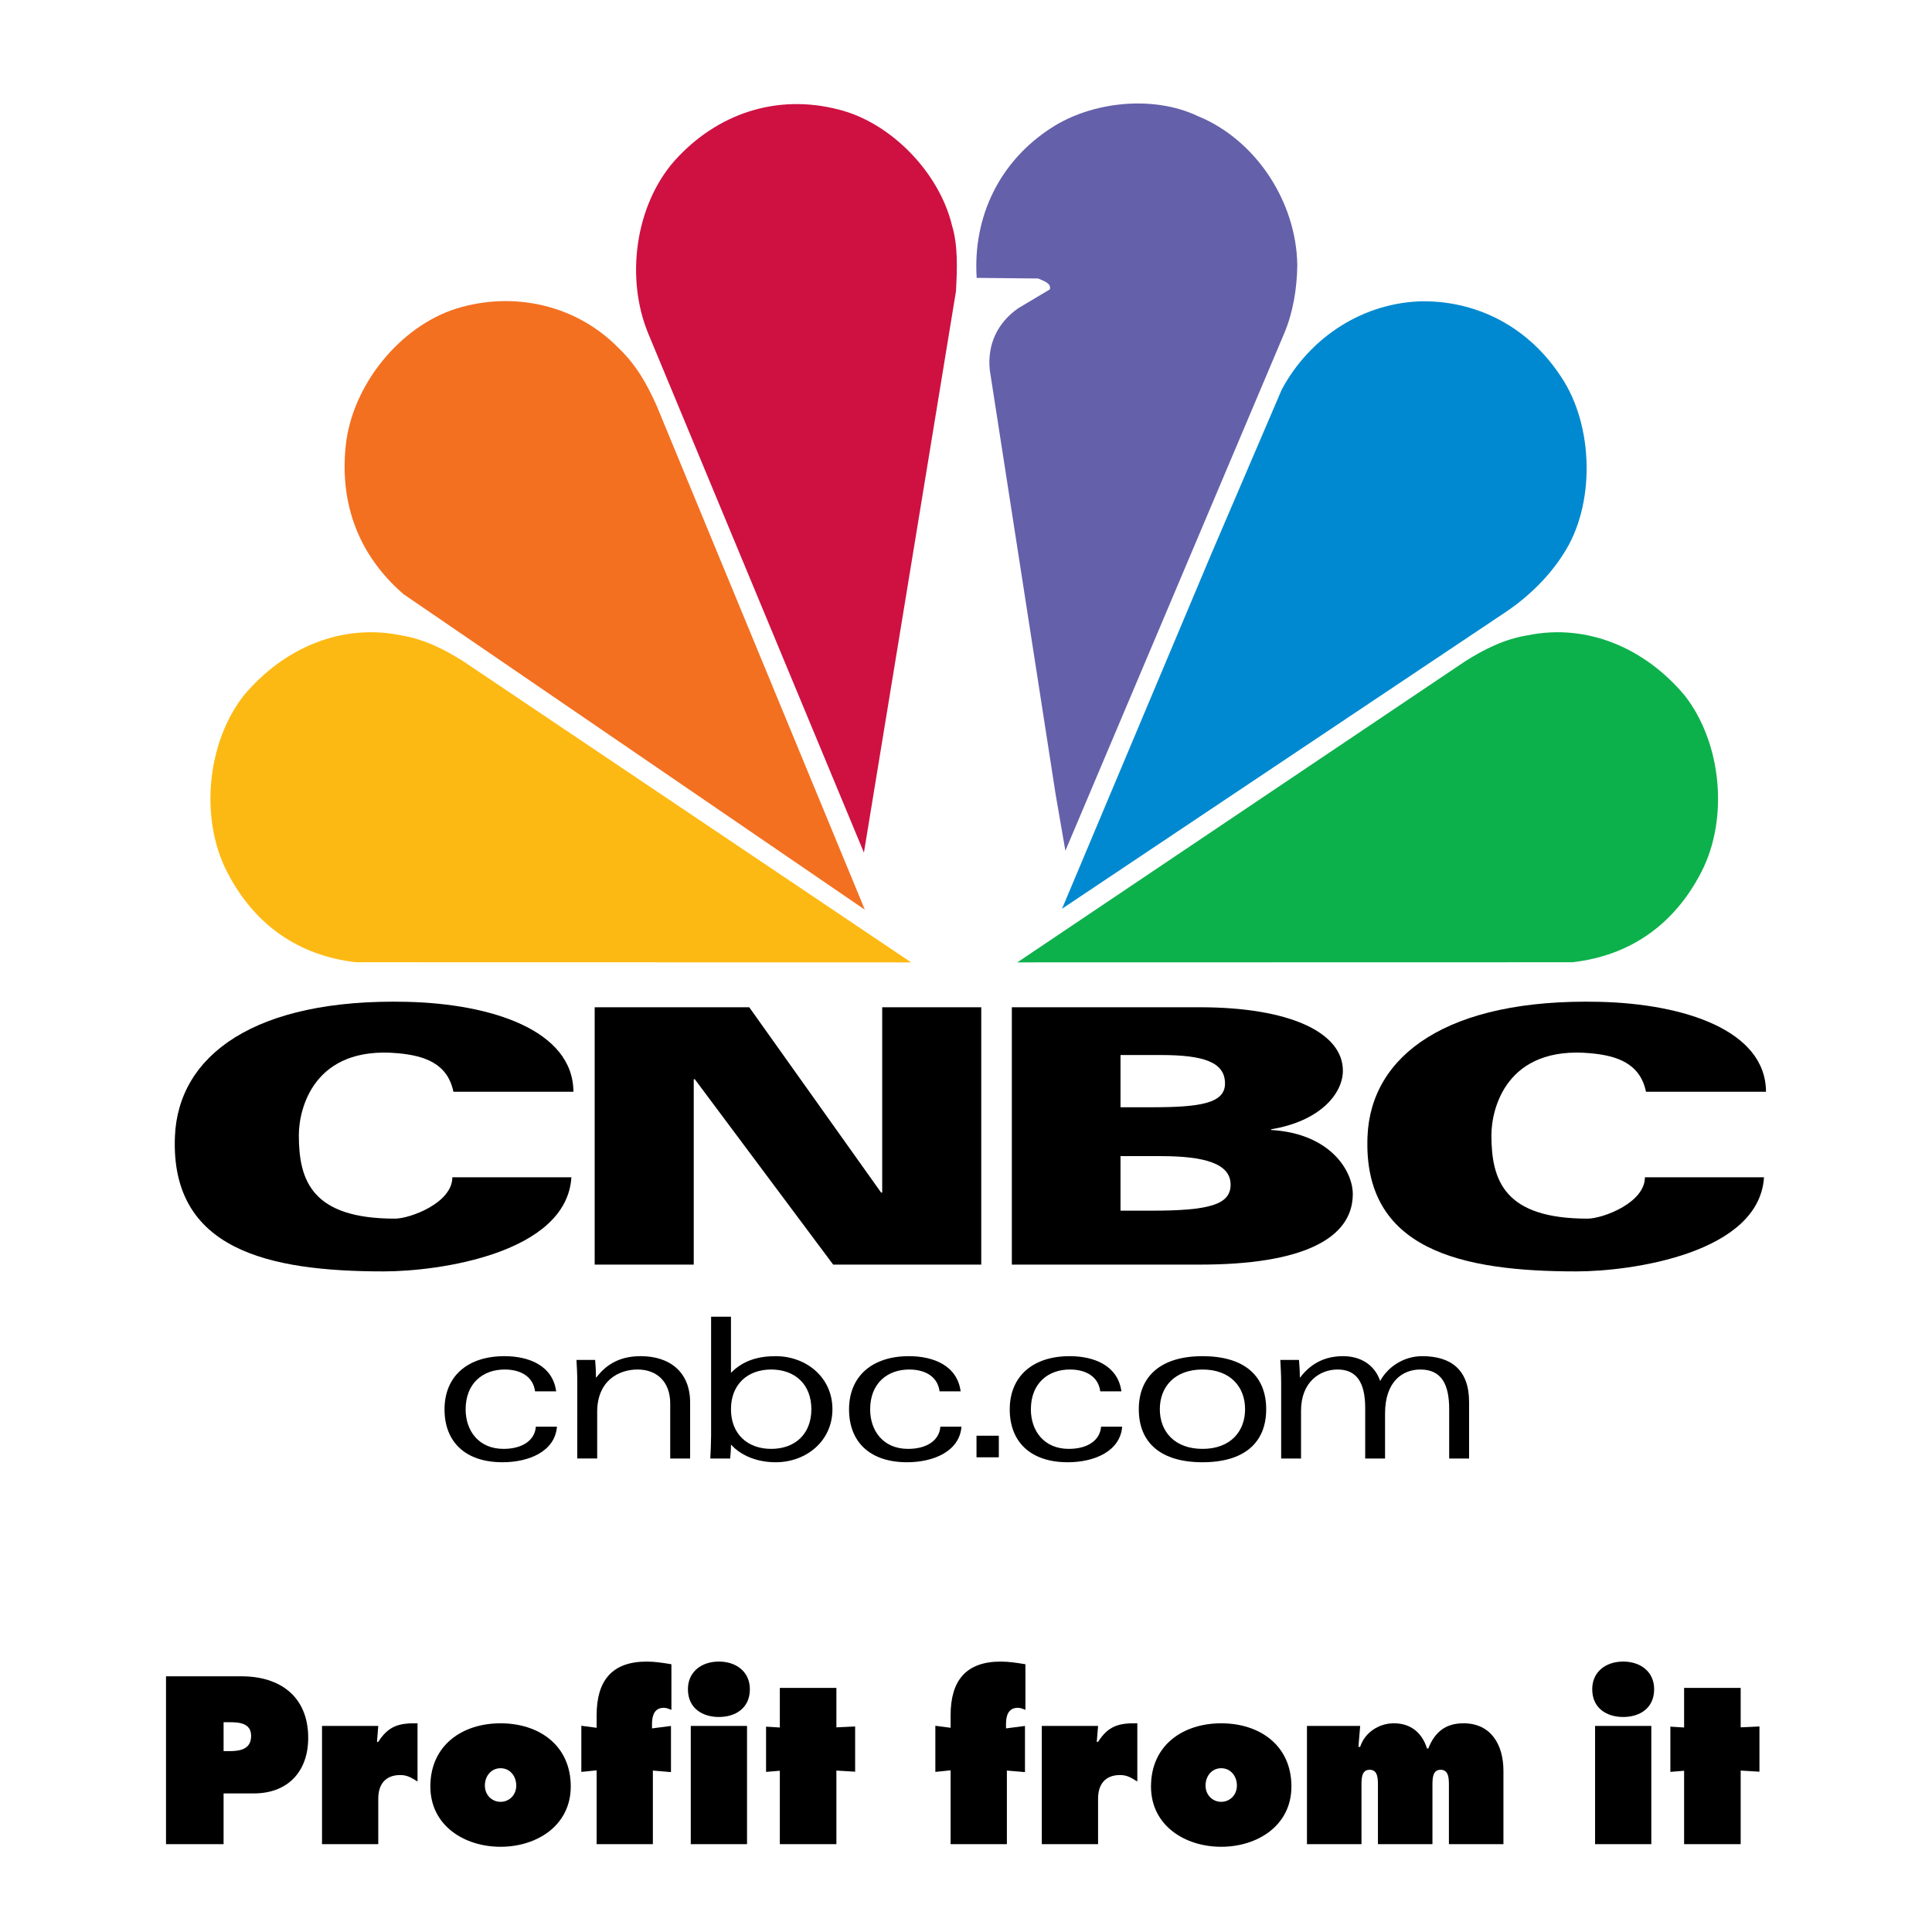
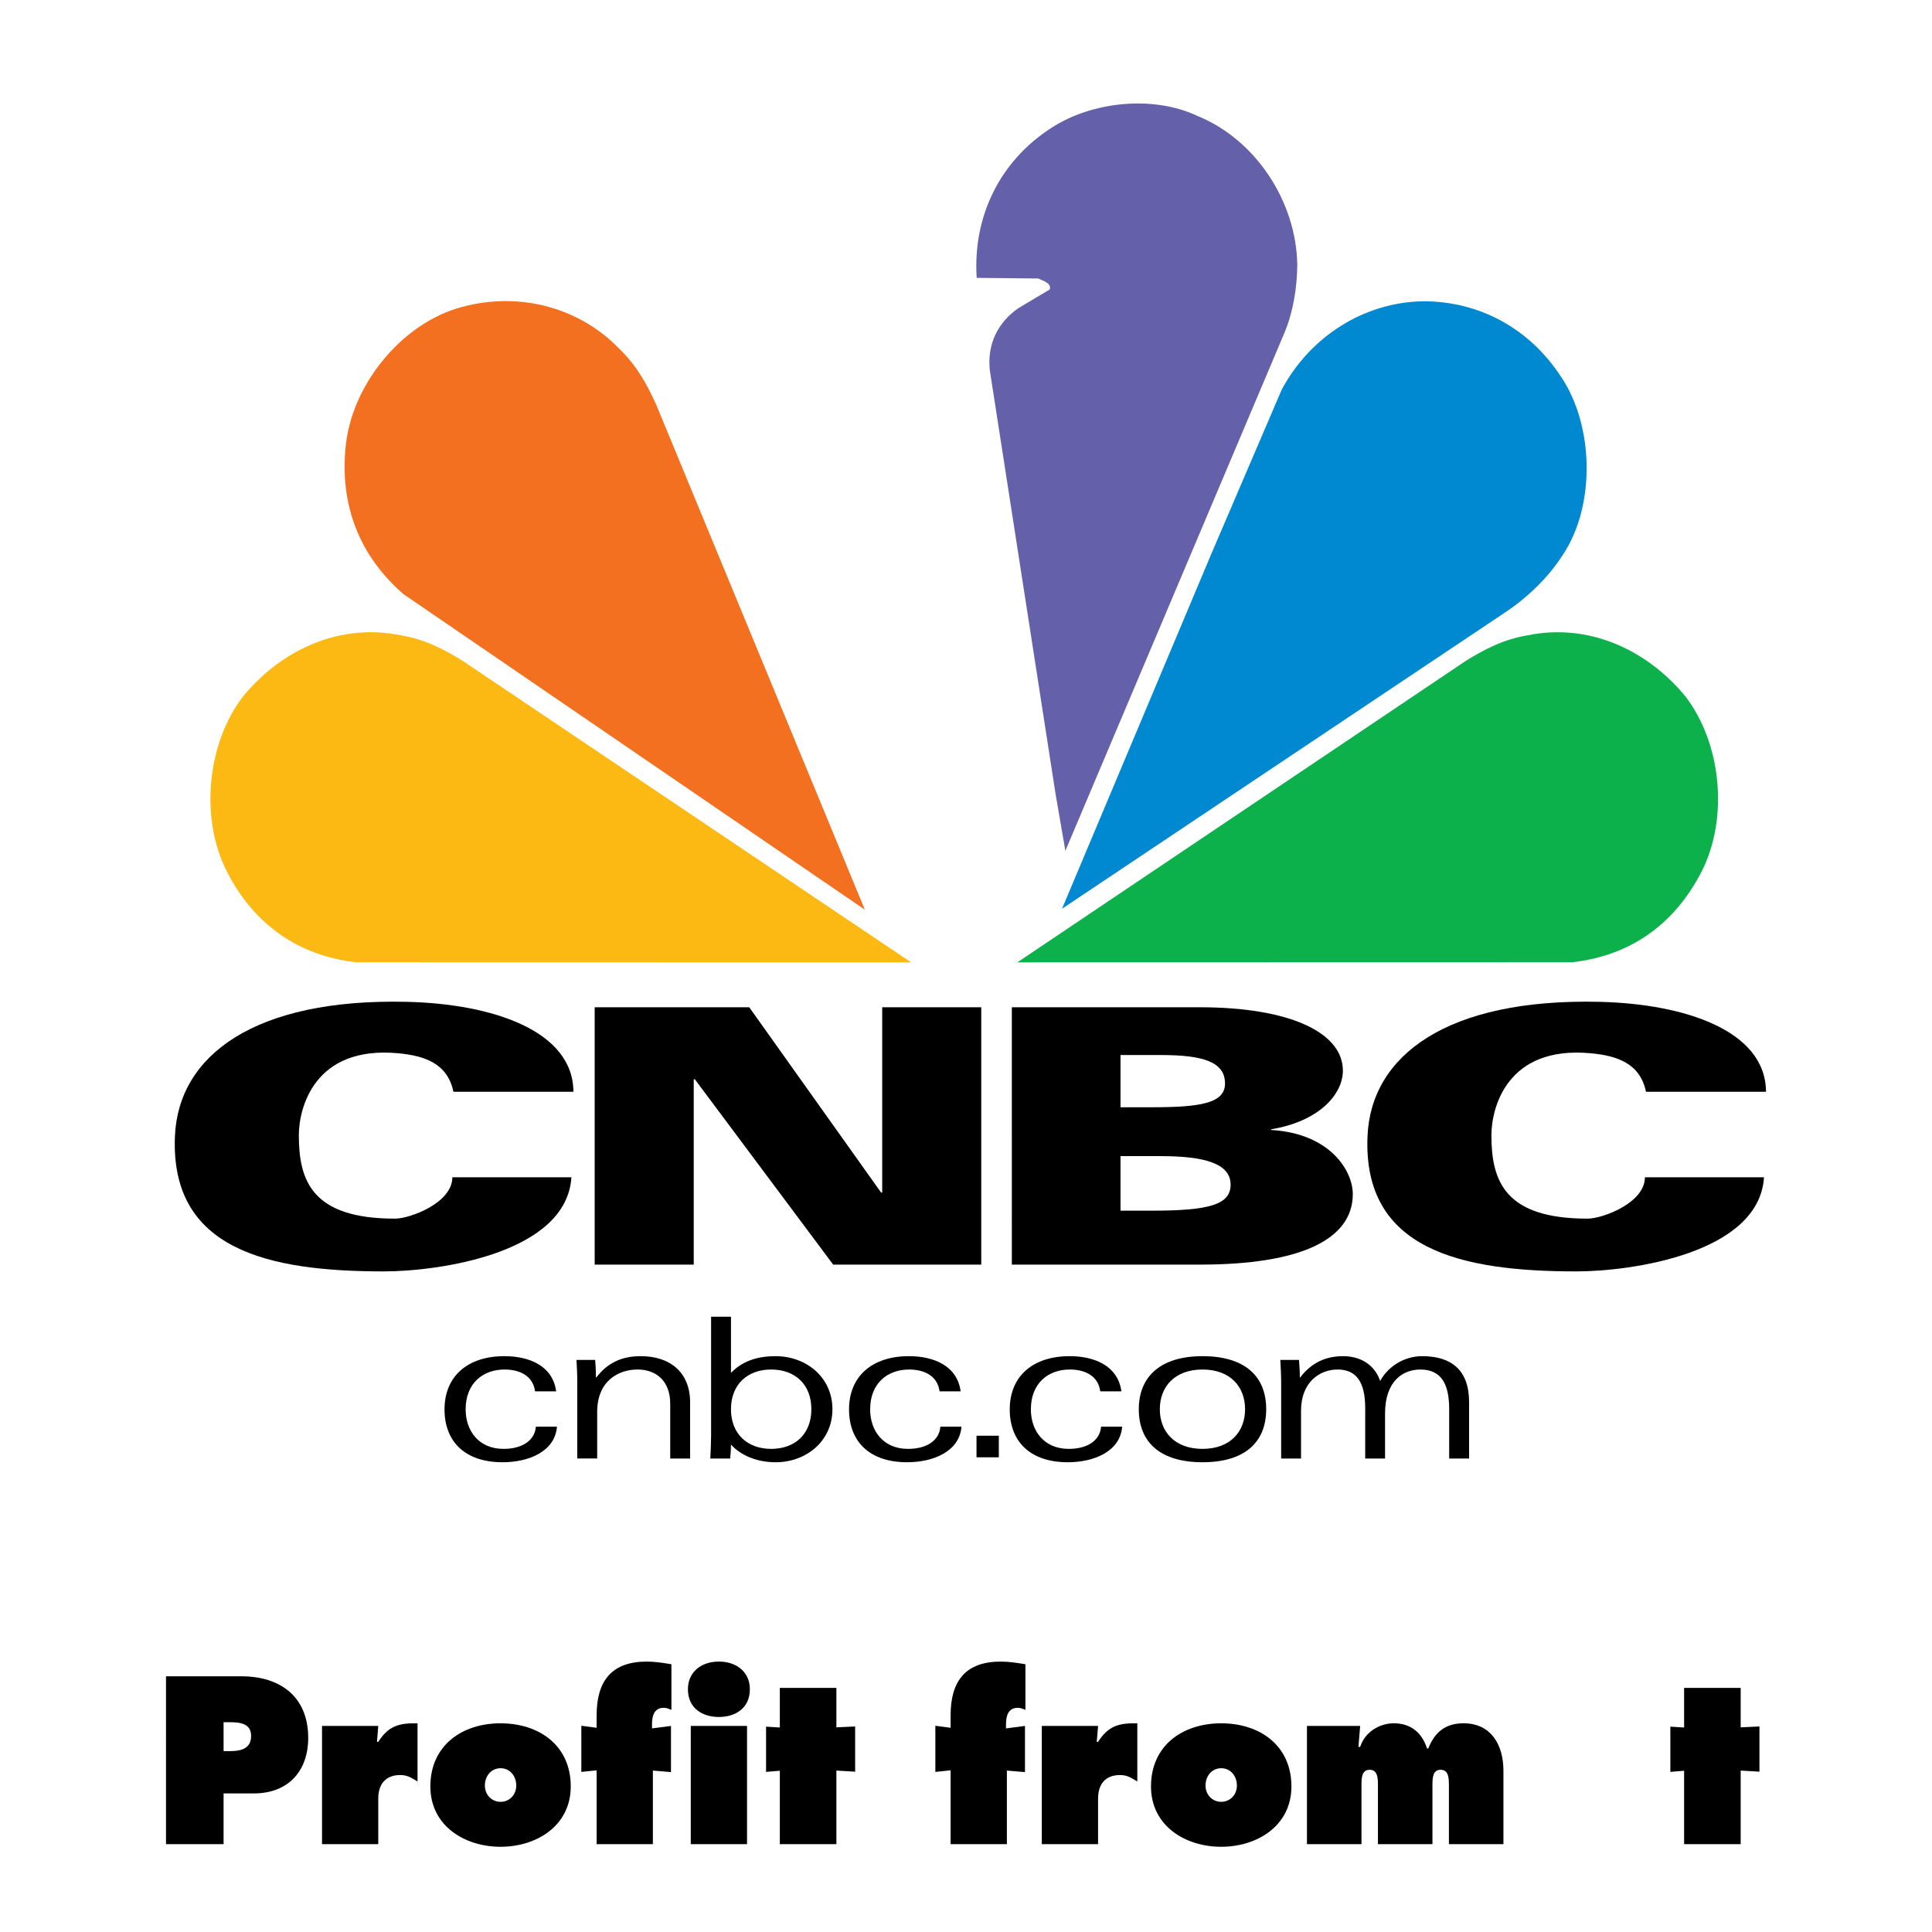
<svg xmlns="http://www.w3.org/2000/svg" version="1.0" id="Layer_1" x="0px" y="0px" width="192.756px" height="192.756px" viewBox="0 0 192.756 192.756" enable-background="new 0 0 192.756 192.756" xml:space="preserve">
  <g>
    <polygon fill-rule="evenodd" clip-rule="evenodd" fill="#FFFFFF" points="0,0 192.756,0 192.756,192.756 0,192.756 0,0  " />
    <path fill-rule="evenodd" clip-rule="evenodd" d="M22.306,171.826h0.562c0.973,0,2.186,0.066,2.186,1.367   c0,1.342-1.125,1.518-2.165,1.518h-0.582V171.826L22.306,171.826L22.306,171.826z M16.562,183.99h5.745v-5.061h3.028   c3.327,0,5.415-2.131,5.415-5.539c0-4.145-2.829-6.145-6.648-6.145h-7.539V183.99L16.562,183.99z" />
    <path fill-rule="evenodd" clip-rule="evenodd" d="M41.657,177.742c-0.588-0.355-1-0.646-1.717-0.646c-1.458,0-2.2,0.891-2.2,2.357   v4.537h-5.612v-11.793h5.612l-0.128,1.586h0.128c1.002-1.557,2.026-1.891,3.917-1.848V177.742L41.657,177.742z" />
    <path fill-rule="evenodd" clip-rule="evenodd" d="M49.941,176.416c0.934,0,1.566,0.777,1.566,1.73c0,0.934-0.697,1.623-1.566,1.623   c-0.869,0-1.565-0.689-1.565-1.623C48.376,177.193,49.007,176.416,49.941,176.416L49.941,176.416L49.941,176.416z M49.941,171.934   c-3.806,0-7.004,2.174-7.004,6.303c0,3.906,3.395,6.016,7.004,6.016s7.003-2.109,7.003-6.016   C56.944,174.107,53.748,171.934,49.941,171.934L49.941,171.934z" />
    <path fill-rule="evenodd" clip-rule="evenodd" d="M59.526,171.135c0-3.453,1.522-5.359,5.003-5.359   c0.827,0,1.631,0.131,2.458,0.266v4.549c-0.285-0.111-0.501-0.203-0.761-0.203c-0.956,0-1.175,0.814-1.175,1.609v0.445l1.892-0.244   v4.605l-1.806-0.154v7.342h-5.612v-7.365l-1.525,0.156v-4.602l1.525,0.201V171.135L59.526,171.135z" />
    <path fill-rule="evenodd" clip-rule="evenodd" d="M68.918,172.197h5.613v11.793h-5.613V172.197L68.918,172.197L68.918,172.197z    M74.814,168.529c0,1.932-1.48,2.775-3.092,2.775c-1.609,0-3.088-0.844-3.088-2.775c0-1.711,1.326-2.754,3.088-2.754   C73.485,165.775,74.814,166.818,74.814,168.529L74.814,168.529z" />
    <polygon fill-rule="evenodd" clip-rule="evenodd" points="83.447,172.338 85.317,172.25 85.317,176.762 83.447,176.65    83.447,183.99 77.804,183.99 77.804,176.668 76.43,176.781 76.43,172.268 77.804,172.354 77.804,168.4 83.447,168.4    83.447,172.338  " />
    <path fill-rule="evenodd" clip-rule="evenodd" d="M94.842,171.135c0-3.453,1.524-5.359,5.006-5.359   c0.828,0,1.632,0.131,2.458,0.266v4.549c-0.282-0.111-0.5-0.203-0.761-0.203c-0.958,0-1.175,0.814-1.175,1.609v0.445l1.892-0.244   v4.605l-1.805-0.154v7.342h-5.615v-7.365l-1.522,0.156v-4.602l1.522,0.201V171.135L94.842,171.135z" />
    <path fill-rule="evenodd" clip-rule="evenodd" d="M113.471,177.742c-0.587-0.355-1-0.646-1.718-0.646   c-1.46,0-2.198,0.891-2.198,2.357v4.537h-5.614v-11.793h5.614l-0.131,1.586h0.131c1.002-1.557,2.023-1.891,3.916-1.848V177.742   L113.471,177.742z" />
    <path fill-rule="evenodd" clip-rule="evenodd" d="M121.841,176.416c0.934,0,1.565,0.777,1.565,1.73   c0,0.934-0.696,1.623-1.565,1.623c-0.87,0-1.565-0.689-1.565-1.623C120.275,177.193,120.906,176.416,121.841,176.416   L121.841,176.416L121.841,176.416z M121.841,171.934c-3.807,0-7.006,2.174-7.006,6.303c0,3.906,3.394,6.016,7.006,6.016   c3.61,0,7.004-2.109,7.004-6.016C128.845,174.107,125.646,171.934,121.841,171.934L121.841,171.934z" />
    <path fill-rule="evenodd" clip-rule="evenodd" d="M135.53,174.287h0.173c0.46-1.443,1.883-2.354,3.362-2.354   c1.652,0,2.805,0.91,3.307,2.508h0.131c0.653-1.643,1.726-2.508,3.513-2.508c2.764,0,3.982,2.176,3.982,4.729v7.328h-5.44v-5.844   c0-0.686,0-1.576-0.831-1.576c-0.812,0-0.812,0.891-0.812,1.576v5.844h-5.438v-5.844c0-0.686,0-1.576-0.832-1.576   c-0.81,0-0.81,0.891-0.81,1.576v5.844h-5.44v-11.793h5.309L135.53,174.287L135.53,174.287z" />
-     <path fill-rule="evenodd" clip-rule="evenodd" d="M159.141,172.197h5.612v11.793h-5.612V172.197L159.141,172.197L159.141,172.197z    M165.035,168.529c0,1.932-1.479,2.775-3.088,2.775c-1.612,0-3.09-0.844-3.09-2.775c0-1.711,1.328-2.754,3.09-2.754   C163.708,165.775,165.035,166.818,165.035,168.529L165.035,168.529z" />
    <polygon fill-rule="evenodd" clip-rule="evenodd" points="173.668,172.338 175.54,172.25 175.54,176.762 173.668,176.65    173.668,183.99 168.024,183.99 168.024,176.668 166.652,176.781 166.652,172.268 168.024,172.354 168.024,168.4 173.668,168.4    173.668,172.338  " />
    <path fill-rule="evenodd" clip-rule="evenodd" d="M45.237,108.924c-0.585-2.844-2.912-3.6-5.517-3.84   c-8.413-0.783-9.905,5.521-9.905,8.182c0,4.553,1.327,8.318,9.586,8.318c1.523,0,5.729-1.572,5.729-4.125h11.879   c-0.479,7.574-13.183,9.389-18.723,9.389c-11.48,0-21.309-2.143-20.833-13.479c0.338-8.092,7.967-13.771,23.14-13.416   c8.458,0.197,16.582,2.84,16.617,8.971H45.237L45.237,108.924z" />
    <path fill-rule="evenodd" clip-rule="evenodd" d="M164.22,108.924c-0.585-2.844-2.912-3.6-5.517-3.84   c-8.414-0.783-9.905,5.521-9.905,8.182c0,4.553,1.326,8.318,9.588,8.318c1.521,0,5.727-1.572,5.727-4.125h11.881   c-0.478,7.574-13.184,9.389-18.724,9.389c-11.48,0-21.309-2.143-20.833-13.479c0.339-8.092,7.969-13.771,23.139-13.416   c8.459,0.197,16.584,2.84,16.619,8.971H164.22L164.22,108.924z" />
    <polygon fill-rule="evenodd" clip-rule="evenodd" points="59.331,100.494 74.752,100.494 87.91,118.986 88.017,118.986    88.017,100.494 97.9,100.494 97.9,126.17 83.126,126.17 69.323,107.678 69.215,107.678 69.215,126.17 59.331,126.17    59.331,100.494  " />
    <path fill-rule="evenodd" clip-rule="evenodd" d="M100.951,100.494h18.731c9.002,0,14.297,2.521,14.297,6.33   c0,2.248-2.216,5.025-7.158,5.844v0.07c5.951,0.355,8.147,4.127,8.147,6.387c0,4.525-5.163,7.045-15.231,7.045h-18.786V100.494   L100.951,100.494L100.951,100.494z M111.795,110.471h3.104c4.783,0,7.32-0.373,7.32-2.365c0-2.133-2.111-2.846-6.416-2.846h-4.009   V110.471L111.795,110.471L111.795,110.471z M111.795,120.789h3.104c5.764,0,7.879-0.605,7.879-2.596   c0-2.135-2.67-2.846-6.975-2.846h-4.009V120.789L111.795,120.789z" />
-     <path fill-rule="evenodd" clip-rule="evenodd" fill="#FFFFFF" d="M162.761,96.298c-2.525,1.12-5.322,1.618-8.303,1.618   L35.077,97.822c-6.751-0.527-13.38-6.097-15.266-12.756c-2.006-6.659-0.06-13.536,4.349-18.389   c4.257-4.387,9.73-6.222,15.812-5.538c-5.717-3.89-8.119-10.331-7.297-17.238c0.759-6.003,5.107-11.854,10.672-14.249   c6.356-2.863,14.383-1.307,19.37,3.516c-1.033-3.516-1.581-8.556-0.151-12.166c1.702-5.694,7.236-10.765,12.861-11.948   c7.511-1.617,14.657,1.214,18.974,7.655c0.822,1.213,1.309,2.583,1.946,3.858c2.16-6.161,8.394-11.264,14.72-11.918   c6.537-0.84,12.711,1.961,16.814,7.467c3.193,4.575,4.287,11.388,2.22,16.896h0.244c4.741-4.262,11.919-5.818,18.031-3.454   c5.838,1.929,10.794,8.151,11.585,14.281c0.881,6.783-1.43,12.726-6.567,17.113c7.784-0.467,15.173,3.671,18.365,10.92   c2.799,6.317,1.979,14.779-2.766,19.914C167.079,93.716,165.041,95.333,162.761,96.298L162.761,96.298z" />
    <path fill-rule="evenodd" clip-rule="evenodd" fill="#0089D0" d="M150.11,61.14l-44.152,29.527l14.87-35.345l7.054-16.46   c2.858-5.319,8.239-8.711,14.11-8.805c5.623,0,10.611,2.707,13.773,7.561c3.255,4.854,3.438,12.788,0.182,17.704   C154.489,57.623,152.33,59.676,150.11,61.14L150.11,61.14z" />
    <path fill-rule="evenodd" clip-rule="evenodd" fill="#6460AA" d="M128.126,33.262l-21.833,51.617l-0.974-5.631l-6.567-42.315   c-0.274-2.583,0.789-4.76,2.855-6.191l3.134-1.867c0.184-0.654-0.729-0.871-1.156-1.089l-6.142-0.062   c-0.394-6.099,2.281-11.636,7.45-14.965c4.015-2.615,10.127-3.298,14.597-1.183c5.808,2.365,9.852,8.557,9.942,14.872   C129.402,28.782,129.007,31.177,128.126,33.262L128.126,33.262z" />
-     <path fill-rule="evenodd" clip-rule="evenodd" fill="#CE1141" d="M86.194,85.066L64.695,33.324   c-2.312-5.538-1.339-12.819,2.615-17.3c4.226-4.698,10.186-6.689,16.329-5.102c5.2,1.275,10.064,6.253,11.343,11.574   c0.608,1.992,0.516,4.387,0.395,6.564L86.194,85.066L86.194,85.066z" />
    <path fill-rule="evenodd" clip-rule="evenodd" fill="#F37021" d="M40.247,59.272c-4.409-3.827-6.385-8.93-5.748-14.842   c0.638-5.973,5.352-11.823,10.978-13.626c5.777-1.805,12.071-0.374,16.268,3.951c1.764,1.681,2.857,3.671,3.769,5.725l20.771,50.28   L40.247,59.272L40.247,59.272z" />
    <path fill-rule="evenodd" clip-rule="evenodd" fill="#FDB913" d="M35.528,96.004c-5.746-0.651-10.174-3.749-12.875-9.016   c-2.735-5.318-2.024-12.864,1.653-17.579c4.007-4.802,9.804-7.217,15.646-6.032c2.381,0.384,4.377,1.409,6.254,2.588l44.698,30.051   L35.528,96.004L35.528,96.004z" />
    <path fill-rule="evenodd" clip-rule="evenodd" fill="#0DB14B" d="M156.875,96.004c5.748-0.651,10.174-3.749,12.876-9.016   c2.735-5.318,2.023-12.864-1.653-17.579c-4.008-4.802-9.806-7.217-15.647-6.032c-2.38,0.384-4.376,1.409-6.254,2.588L101.5,96.016   L156.875,96.004L156.875,96.004z" />
    <path fill-rule="evenodd" clip-rule="evenodd" d="M55.567,142.342c-0.201,2.49-2.833,3.547-5.426,3.547   c-3.786,0-5.791-2.1-5.791-5.27c0-3.314,2.307-5.314,5.974-5.314c2.451,0,4.82,0.939,5.164,3.51h-2.106   c-0.183-1.434-1.378-2.178-3.039-2.178c-2.145,0-3.886,1.354-3.886,3.982c0,2.096,1.275,3.936,3.785,3.936   c1.862,0,3.117-0.842,3.22-2.213H55.567L55.567,142.342z" />
    <path fill-rule="evenodd" clip-rule="evenodd" d="M57.597,137.91c0-0.744-0.039-1.447-0.081-2.232h1.862   c0.04,0.49,0.079,1.059,0.079,1.746h0.044c1.153-1.51,2.61-2.119,4.431-2.119c2.855,0,4.922,1.547,4.922,4.625v5.586h-1.986v-5.486   c0-2.199-1.359-3.393-3.259-3.393c-1.884,0-4.027,1.119-4.027,4.232v4.646h-1.986V137.91L57.597,137.91z" />
    <path fill-rule="evenodd" clip-rule="evenodd" d="M72.929,140.598c0-2.488,1.665-3.961,4.01-3.961c2.369,0,4.011,1.473,4.011,3.961   c0,2.486-1.642,3.957-4.011,3.957C74.594,144.555,72.929,143.084,72.929,140.598L72.929,140.598L72.929,140.598z M70.946,143.205   c0,0.664-0.039,1.508-0.078,2.311h1.982c0.041-0.41,0.079-0.92,0.079-1.391c1.034,1.137,2.652,1.764,4.458,1.764   c3.038,0,5.665-2.1,5.665-5.291c0-3.195-2.627-5.293-5.665-5.293c-1.623,0-3.201,0.373-4.458,1.666v-5.604h-1.983V143.205   L70.946,143.205z" />
    <path fill-rule="evenodd" clip-rule="evenodd" d="M95.928,142.342c-0.204,2.49-2.836,3.547-5.428,3.547   c-3.786,0-5.791-2.1-5.791-5.27c0-3.314,2.309-5.314,5.975-5.314c2.449,0,4.817,0.939,5.16,3.51H93.74   c-0.181-1.434-1.378-2.178-3.034-2.178c-2.149,0-3.891,1.354-3.891,3.982c0,2.096,1.274,3.936,3.783,3.936   c1.868,0,3.121-0.842,3.221-2.213H95.928L95.928,142.342z" />
    <polygon fill-rule="evenodd" clip-rule="evenodd" points="97.426,143.242 99.653,143.242 99.653,145.396 97.426,145.396    97.426,143.242  " />
    <path fill-rule="evenodd" clip-rule="evenodd" d="M111.96,142.342c-0.204,2.49-2.835,3.547-5.426,3.547   c-3.786,0-5.792-2.1-5.792-5.27c0-3.314,2.309-5.314,5.976-5.314c2.449,0,4.815,0.939,5.165,3.51h-2.11   c-0.181-1.434-1.375-2.178-3.035-2.178c-2.147,0-3.887,1.354-3.887,3.982c0,2.096,1.277,3.936,3.783,3.936   c1.864,0,3.116-0.842,3.22-2.213H111.96L111.96,142.342z" />
    <path fill-rule="evenodd" clip-rule="evenodd" d="M119.977,136.637c2.77,0,4.245,1.727,4.245,3.961   c0,2.232-1.476,3.957-4.245,3.957c-2.779,0-4.261-1.725-4.261-3.957C115.716,138.363,117.197,136.637,119.977,136.637   L119.977,136.637L119.977,136.637z M126.328,140.598c0-3.373-2.226-5.293-6.352-5.293c-4.261,0-6.358,2.098-6.358,5.293   c0,3.371,2.226,5.291,6.358,5.291C124.103,145.889,126.328,143.969,126.328,140.598L126.328,140.598z" />
    <path fill-rule="evenodd" clip-rule="evenodd" d="M127.82,137.91c0-0.744-0.043-1.447-0.083-2.232h1.863   c0.039,0.49,0.086,1.059,0.086,1.746h0.036c1.154-1.51,2.61-2.119,4.275-2.119c1.698,0,3.116,0.805,3.705,2.473   c0.725-1.355,2.305-2.473,4.187-2.473c2.898,0,4.681,1.375,4.681,4.566v5.645h-1.985v-4.918c0-2.393-0.708-3.961-2.876-3.961   c-1.743,0-3.523,1.158-3.523,4.393v4.486h-1.98v-5.035c0-2.65-0.932-3.844-2.76-3.844c-1.737,0-3.642,1.217-3.642,4.117v4.762   h-1.983V137.91L127.82,137.91z" />
  </g>
</svg>